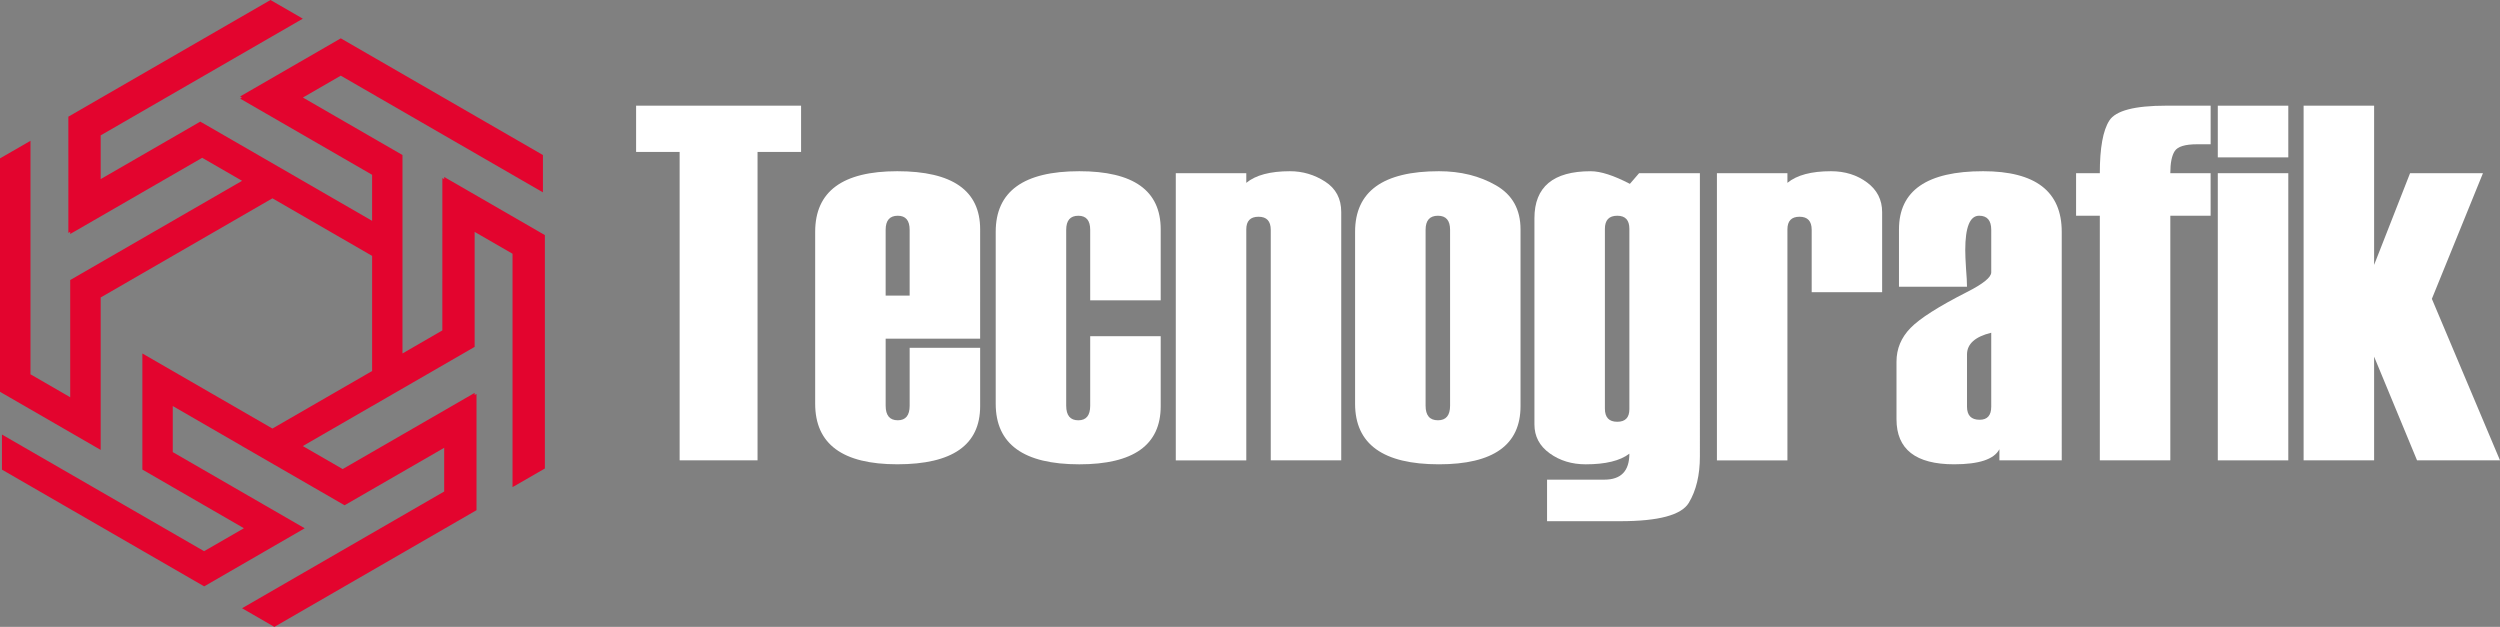
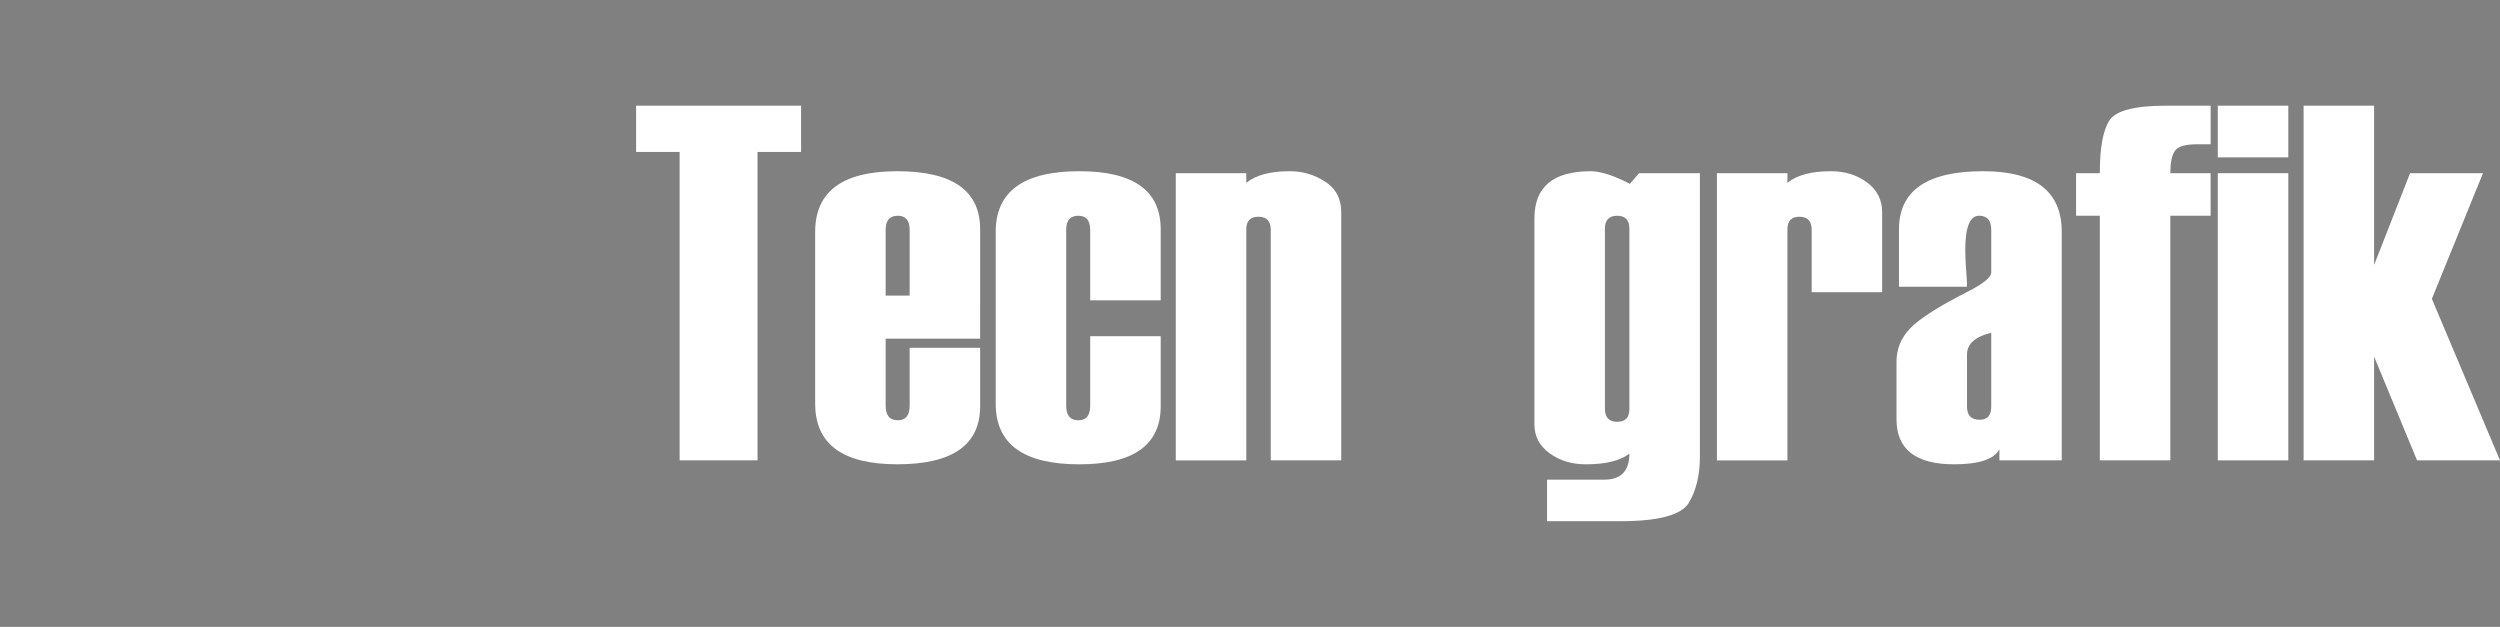
<svg xmlns="http://www.w3.org/2000/svg" version="1.1" id="Calque_1" x="0px" y="0px" width="218.643px" height="54.825px" viewBox="2.845 7.754 218.643 54.825" enable-background="new 2.845 7.754 218.643 54.825" xml:space="preserve">
  <rect x="2.845" y="7.754" width="218.643" height="54.825" fill="#808080" stroke="none" />
  <g>
    <path fill="#0A1E71" d="M240.153-603.086l-2.324,10.064h-1.057l2.325-10.064H240.153z M214.765-559.473h1.057l7.745-33.549h-1.057   L214.765-559.473z" />
    <path fill="#E3042E" d="M191.827-562.828v3.355h-3.355v-3.355H191.827z M188.471-572.893h-3.355v3.355h3.355V-572.893z    M195.181-579.602h-3.354v3.354h3.354h3.354v-3.354H195.181z M187.618-603.086h-3.355v3.354h3.355V-603.086z M177.553-599.731   v3.355h3.354v-3.355H177.553z M180.907-596.376v3.354h3.354v-3.354H180.907z M191.827-572.893v3.355v3.354h3.354h3.354v-3.354   h-3.354v-3.355H191.827z M198.536-586.312h-3.354v3.354h3.354V-586.312z M238.042-603.086l-2.324,10.064h-14.264l-7.746,33.549   h-14.01l0,0h-1.162h-3.354v-3.355h3.354h1.938h1.418v-3.354v-2.786v-0.568v-3.354h0.906h2.447h3.354v-3.354h-3.354v-3.354h-0.898   h-2.455v-3.355h3.229h0.127h3.354v-3.354h-2.705h-0.648h-3.354v-3.355h3.354v-3.354h-7.563h-3.354h-1.211h-2.145h-3.354v-3.354   h3.354h2.919h0.437v-1.887v-1.469h-3.354v-3.354h3.354h3.354h3.354l0,0h37.004V-603.086z M201.036-599.731h-3.354v3.355h3.354   V-599.731z M208.6-569.537h-3.354v3.354h3.354V-569.537z M208.6-589.667h3.355v-3.354H208.6V-589.667z M215.311-586.312h-3.355   v3.354h3.355V-586.312z M198.536-576.247v3.354h3.354v-3.354H198.536z" />
  </g>
  <g>
    <path d="M259.549-599.594v4.791h-4.551v28.905h-4.859v-28.905h-4.553v-4.791H259.549z" />
    <path d="M267.295-577.799v5.375c0,1.521,0.697,2.283,2.096,2.283h0.033c1.408-0.012,2.113-0.773,2.113-2.283v-2.234h4.859v2.234   c0,4.715-2.331,7.074-6.988,7.074c-4.65,0-6.975-2.359-6.975-7.074v-14.255c0-4.729,2.324-7.094,6.975-7.094   c4.657,0.013,6.988,2.377,6.988,7.094v8.88H267.295z M271.538-582.128v-4.551c0-1.523-0.711-2.284-2.129-2.284   c-1.41,0-2.113,0.761-2.113,2.284v4.551H271.538z" />
    <path d="M289.278-584.481v-2.198c0-1.523-0.71-2.284-2.13-2.284c-1.407,0-2.11,0.761-2.11,2.284v14.255   c0,1.521,0.696,2.283,2.094,2.283h0.035c1.408-0.012,2.111-0.773,2.111-2.283v-2.234h4.86v2.234c0,4.715-2.329,7.074-6.99,7.074   c-4.647,0-6.972-2.359-6.972-7.074v-14.255c0-4.729,2.322-7.094,6.972-7.094c4.661,0.013,6.99,2.377,6.99,7.094v2.198H289.278z" />
    <path d="M297.917-565.898v-27.324h3.418l1.115,2.695c0.746-2.025,2.039-3.108,3.883-3.246c3.699,0.013,5.547,2.377,5.547,7.094   v20.781h-4.859v-20.781c0-1.523-0.711-2.284-2.131-2.284c-1.406,0-2.111,0.761-2.111,2.284v20.781H297.917z" />
    <path d="M315.657-586.697c0-4.717,2.326-7.076,6.975-7.076c4.658,0,6.99,2.359,6.99,7.076v14.255c0,4.717-2.332,7.082-6.99,7.092   c-4.648,0-6.975-2.363-6.975-7.092V-586.697z M320.518-572.441c0,1.523,0.703,2.285,2.113,2.285c1.42,0,2.129-0.762,2.129-2.285   v-14.255c0-1.511-0.705-2.271-2.111-2.284h-0.035c-1.396,0-2.096,0.762-2.096,2.284V-572.441z" />
-     <path d="M342.809-569.867c3.035,0.746,4.553,3.021,4.553,6.82v1.082c0,4.717-2.328,7.08-6.99,7.092   c-4.648,0-6.971-2.365-6.971-7.092v-1.082c0-3.813,1.516-6.086,4.549-6.82v-1.732c-3.033-0.732-4.549-3.012-4.549-6.836v-8.261   c0-4.201,1.844-6.532,5.527-6.989l0.432-2.216h3.418v2.388c3.055,0.721,4.584,2.993,4.584,6.816v8.261   c0,3.801-1.518,6.074-4.553,6.818V-569.867z M338.26-578.436c0,1.523,0.703,2.285,2.111,2.285c1.42,0,2.129-0.762,2.129-2.285   v-8.261c0-1.511-0.703-2.271-2.111-2.284h-0.033c-1.398,0-2.096,0.762-2.096,2.284V-578.436z M338.26-561.965   c0,1.523,0.703,2.285,2.111,2.285c1.42,0,2.129-0.762,2.129-2.285v-1.082c0-1.514-0.703-2.273-2.111-2.285h-0.033   c-1.398,0-2.096,0.762-2.096,2.285V-561.965z" />
    <path d="M361.391-588.963h-3.279c-1.406,0-2.111,0.761-2.111,2.284v20.781h-4.859v-27.324h3.418l1.115,2.695   c0.563-2.164,2.152-3.246,4.773-3.246c0.299,0,0.613,0.018,0.943,0.053V-588.963z" />
    <path d="M377.932-565.898h-3.418l-1.117-2.697c-0.744,2.026-2.037,3.108-3.881,3.246c-3.697-0.01-5.549-2.375-5.549-7.092v-2.217   c0-4.715,1.781-7.081,5.342-7.092c1.547,0,2.801,0.36,3.764,1.083v-6.029c0-1.521-0.699-2.284-2.098-2.284h-0.033   c-1.281,0.012-1.924,0.773-1.924,2.284v0.928h-4.859v-0.928c0-4.717,2.268-7.076,6.801-7.076c4.648,0,6.973,2.359,6.973,7.076   V-565.898L377.932-565.898z M368.829-572.441c0,1.523,0.709,2.285,2.129,2.285c1.408,0,2.113-0.762,2.113-2.285v-2.232   c-0.012-1.512-0.715-2.268-2.113-2.268c-1.42,0-2.129,0.762-2.129,2.283V-572.441z" />
    <path d="M387.393-589.118v23.219h-4.859v-23.219h-2.061v-4.328h2.061v-1.254c0-4.729,2.326-7.094,6.975-7.094v4.81   c-1.41,0-2.113,0.761-2.113,2.284v1.254h2.182v4.328H387.393z" />
    <path d="M392.084-601.622h4.859v4.483h-4.859V-601.622z M392.084-593.429h4.859v27.531h-4.859V-593.429z" />
    <path d="M405.583-601.552v20.094l4.121-11.971h5.1l-5.271,13.826l6.426,13.705h-5.205l-5.168-11.834v11.834h-4.861v-35.654H405.583   z" />
  </g>
  <g>
    <g>
      <path fill="#FFFFFF" d="M72.905,21.042h-3.807v26.974h-6.814V21.042h-3.807v-4.046h14.428V21.042z" />
      <path fill="#FFFFFF" d="M88.565,37.374h-8.263v5.861c0,0.852,0.354,1.275,1.06,1.275c0.692,0,1.039-0.426,1.039-1.275v-5.063    h6.165v5.104c0,3.39-2.416,5.083-7.247,5.083c-4.788,0-7.181-1.766-7.181-5.299V28.028c0-3.533,2.394-5.3,7.181-5.3    c4.831,0,7.247,1.695,7.247,5.084L88.565,37.374L88.565,37.374z M82.4,33.609v-5.754c0-0.822-0.346-1.233-1.039-1.233    c-0.706,0-1.06,0.411-1.06,1.233v5.754H82.4z" />
      <path fill="#FFFFFF" d="M104.357,34.021h-6.166v-6.165c0-0.822-0.347-1.233-1.039-1.233c-0.707,0-1.06,0.411-1.06,1.233v15.38    c0,0.851,0.353,1.276,1.06,1.276c0.692,0,1.039-0.426,1.039-1.276v-6.079h6.166v6.122c0,3.39-2.373,5.083-7.118,5.083    c-4.875,0-7.312-1.766-7.312-5.299V28.028c0-3.533,2.437-5.3,7.312-5.3c4.745,0,7.118,1.695,7.118,5.084V34.021z" />
      <path fill="#FFFFFF" d="M120.146,48.016h-6.164v-20.16c0-0.765-0.356-1.146-1.069-1.146c-0.716,0-1.071,0.367-1.071,1.104v20.203    h-6.166V22.901h6.166v0.844c0.822-0.678,2.096-1.017,3.817-1.017c1.112,0,2.139,0.303,3.079,0.909    c0.938,0.605,1.408,1.492,1.408,2.66V48.016z" />
-       <path fill="#FFFFFF" d="M121.357,43.063V28.028c0-3.533,2.444-5.3,7.334-5.3c1.89,0,3.552,0.411,4.983,1.233    c1.437,0.822,2.152,2.105,2.152,3.851v15.466c0,3.389-2.379,5.083-7.137,5.083C123.803,48.361,121.357,46.596,121.357,43.063z     M129.665,43.235v-15.38c0-0.822-0.354-1.233-1.062-1.233c-0.722,0-1.08,0.411-1.08,1.233v15.38c0,0.852,0.358,1.275,1.08,1.275    C129.311,44.512,129.665,44.086,129.665,43.235z" />
      <path fill="#FFFFFF" d="M138.146,53.336v-3.633h5.01c1.462,0,2.189-0.759,2.189-2.271c-0.81,0.619-2.082,0.93-3.816,0.93    c-1.215,0-2.266-0.32-3.155-0.962s-1.332-1.481-1.332-2.521V26.839c0-2.74,1.641-4.11,4.922-4.11c0.867,0,2.01,0.368,3.426,1.104    l0.805-0.931h5.318V47.67c0,1.629-0.322,2.98-0.967,4.056c-0.644,1.073-2.644,1.61-5.998,1.61H138.146z M145.346,43.538v-15.77    c0-0.764-0.354-1.146-1.059-1.146c-0.724,0-1.082,0.383-1.082,1.146v15.727c0,0.764,0.358,1.146,1.082,1.146    C144.993,44.642,145.346,44.273,145.346,43.538z" />
      <path fill="#FFFFFF" d="M167.454,33.307h-6.164v-5.451c0-0.765-0.354-1.146-1.062-1.146s-1.06,0.367-1.06,1.104v20.203h-6.166    V22.901h6.166v0.844c0.82-0.678,2.09-1.017,3.808-1.017c1.226,0,2.276,0.328,3.157,0.984c0.88,0.656,1.318,1.518,1.318,2.585v7.01    H167.454z" />
      <path fill="#FFFFFF" d="M183.159,48.016h-5.451v-0.975c-0.463,0.881-1.781,1.319-3.959,1.319c-3.361,0-5.041-1.312-5.041-3.937    v-5.041c0-1.125,0.408-2.104,1.223-2.941c0.814-0.836,2.455-1.882,4.922-3.136c1.428-0.722,2.141-1.298,2.141-1.73v-3.721    c0-0.822-0.354-1.233-1.059-1.233c-0.809,0-1.213,1.003-1.213,3.007c0,0.36,0.021,0.895,0.066,1.601    c0.057,0.707,0.086,1.24,0.086,1.601h-5.949v-5.018c0-3.389,2.451-5.084,7.354-5.084c4.587,0,6.88,1.767,6.88,5.3V48.016    L183.159,48.016z M176.993,43.321v-6.468c-1.412,0.347-2.119,0.981-2.119,1.903v4.563c0,0.765,0.367,1.146,1.104,1.146    C176.654,44.467,176.993,44.086,176.993,43.321z" />
      <path fill="#FFFFFF" d="M196.18,26.622h-3.525v21.394h-6.166V26.622h-2.076v-3.721h2.076c0-2.206,0.277-3.741,0.834-4.606    c0.555-0.866,2.209-1.299,4.963-1.299h3.896v3.375h-1.185c-1.045,0-1.697,0.198-1.955,0.595s-0.387,1.042-0.387,1.936h3.525    V26.622z" />
      <path fill="#FFFFFF" d="M202.973,21.518h-6.166v-4.521h6.166V21.518z M202.973,48.016h-6.166V22.901h6.166V48.016z" />
      <path fill="#FFFFFF" d="M221.488,48.016h-7.254l-3.756-9.071v9.071h-6.166v-31.02h6.166v13.926l3.144-8.021h6.375l-4.468,10.989    L221.488,48.016z" />
    </g>
-     <polygon fill="#E3042E" points="5.511,20.068 5.511,40.488 8.985,42.495 8.985,32.245 24.017,23.568 20.528,21.555 8.985,28.218    8.985,28.032 8.824,28.126 8.823,17.959 26.501,7.754 29.166,9.292 29.164,9.293 29.327,9.388 11.65,19.592 11.65,23.418    20.359,18.391 20.531,18.49 20.533,18.489 29.327,23.565 29.325,23.566 35.388,27.067 35.388,23.041 23.846,16.377 24.005,16.284    23.844,16.191 32.649,11.107 50.328,21.313 50.328,24.391 50.325,24.389 50.325,24.576 32.648,14.371 29.336,16.284 38.044,21.312    38.044,21.511 38.045,21.513 38.045,31.667 38.044,31.665 38.044,38.667 41.53,36.652 41.532,23.325 41.692,23.418 41.692,23.231    50.497,28.314 50.497,48.728 47.832,50.265 47.832,50.263 47.669,50.354 47.669,29.946 44.356,28.034 44.356,38.088 44.184,38.188    44.184,38.19 35.39,43.267 35.39,43.265 29.327,46.765 32.813,48.777 44.356,42.116 44.356,42.299 44.519,42.208 44.519,52.374    26.84,62.579 24.176,61.042 24.177,61.042 24.015,60.948 41.692,50.741 41.692,46.917 32.983,51.942 32.811,51.844 32.809,51.844    24.015,46.769 24.017,46.767 17.954,43.265 17.954,47.293 29.495,53.956 20.702,59.036 3.016,48.827 3.016,45.758 20.694,55.959    24.177,53.952 15.296,48.821 15.296,38.668 26.67,45.233 35.39,40.202 35.39,30.133 26.671,25.098 11.65,33.77 11.65,47.103    2.845,42.019 2.845,21.606  " />
  </g>
</svg>